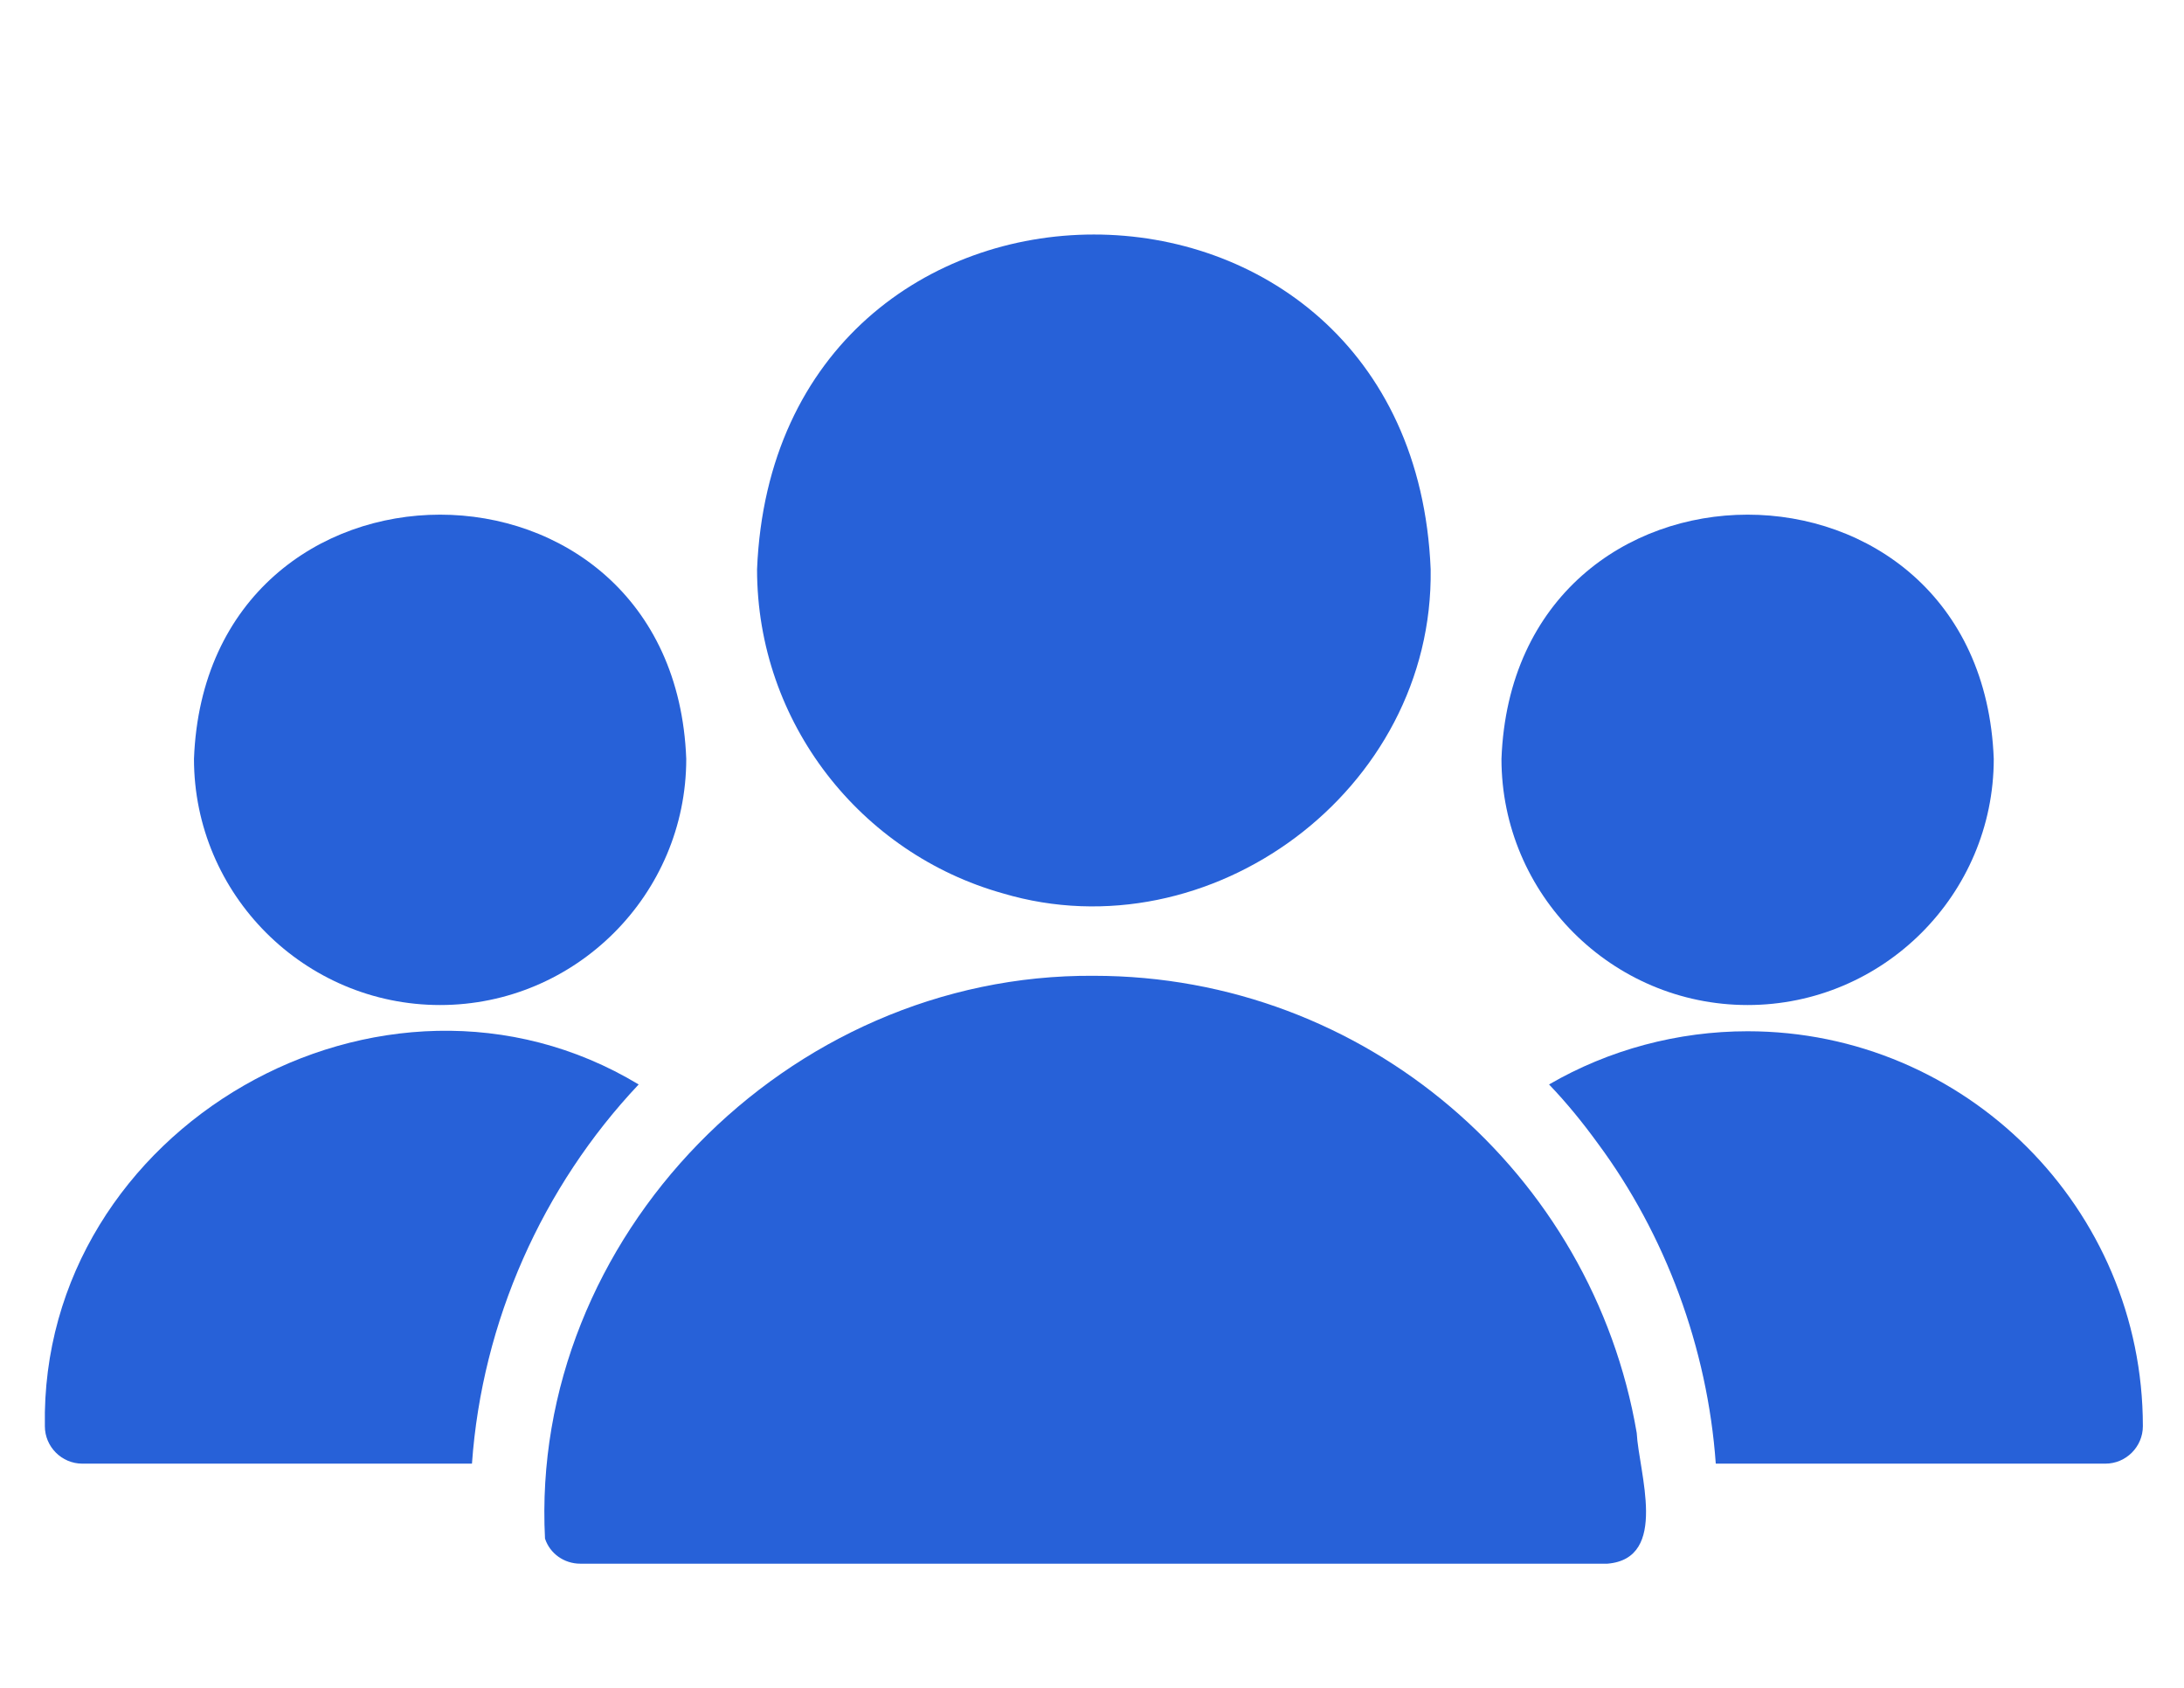
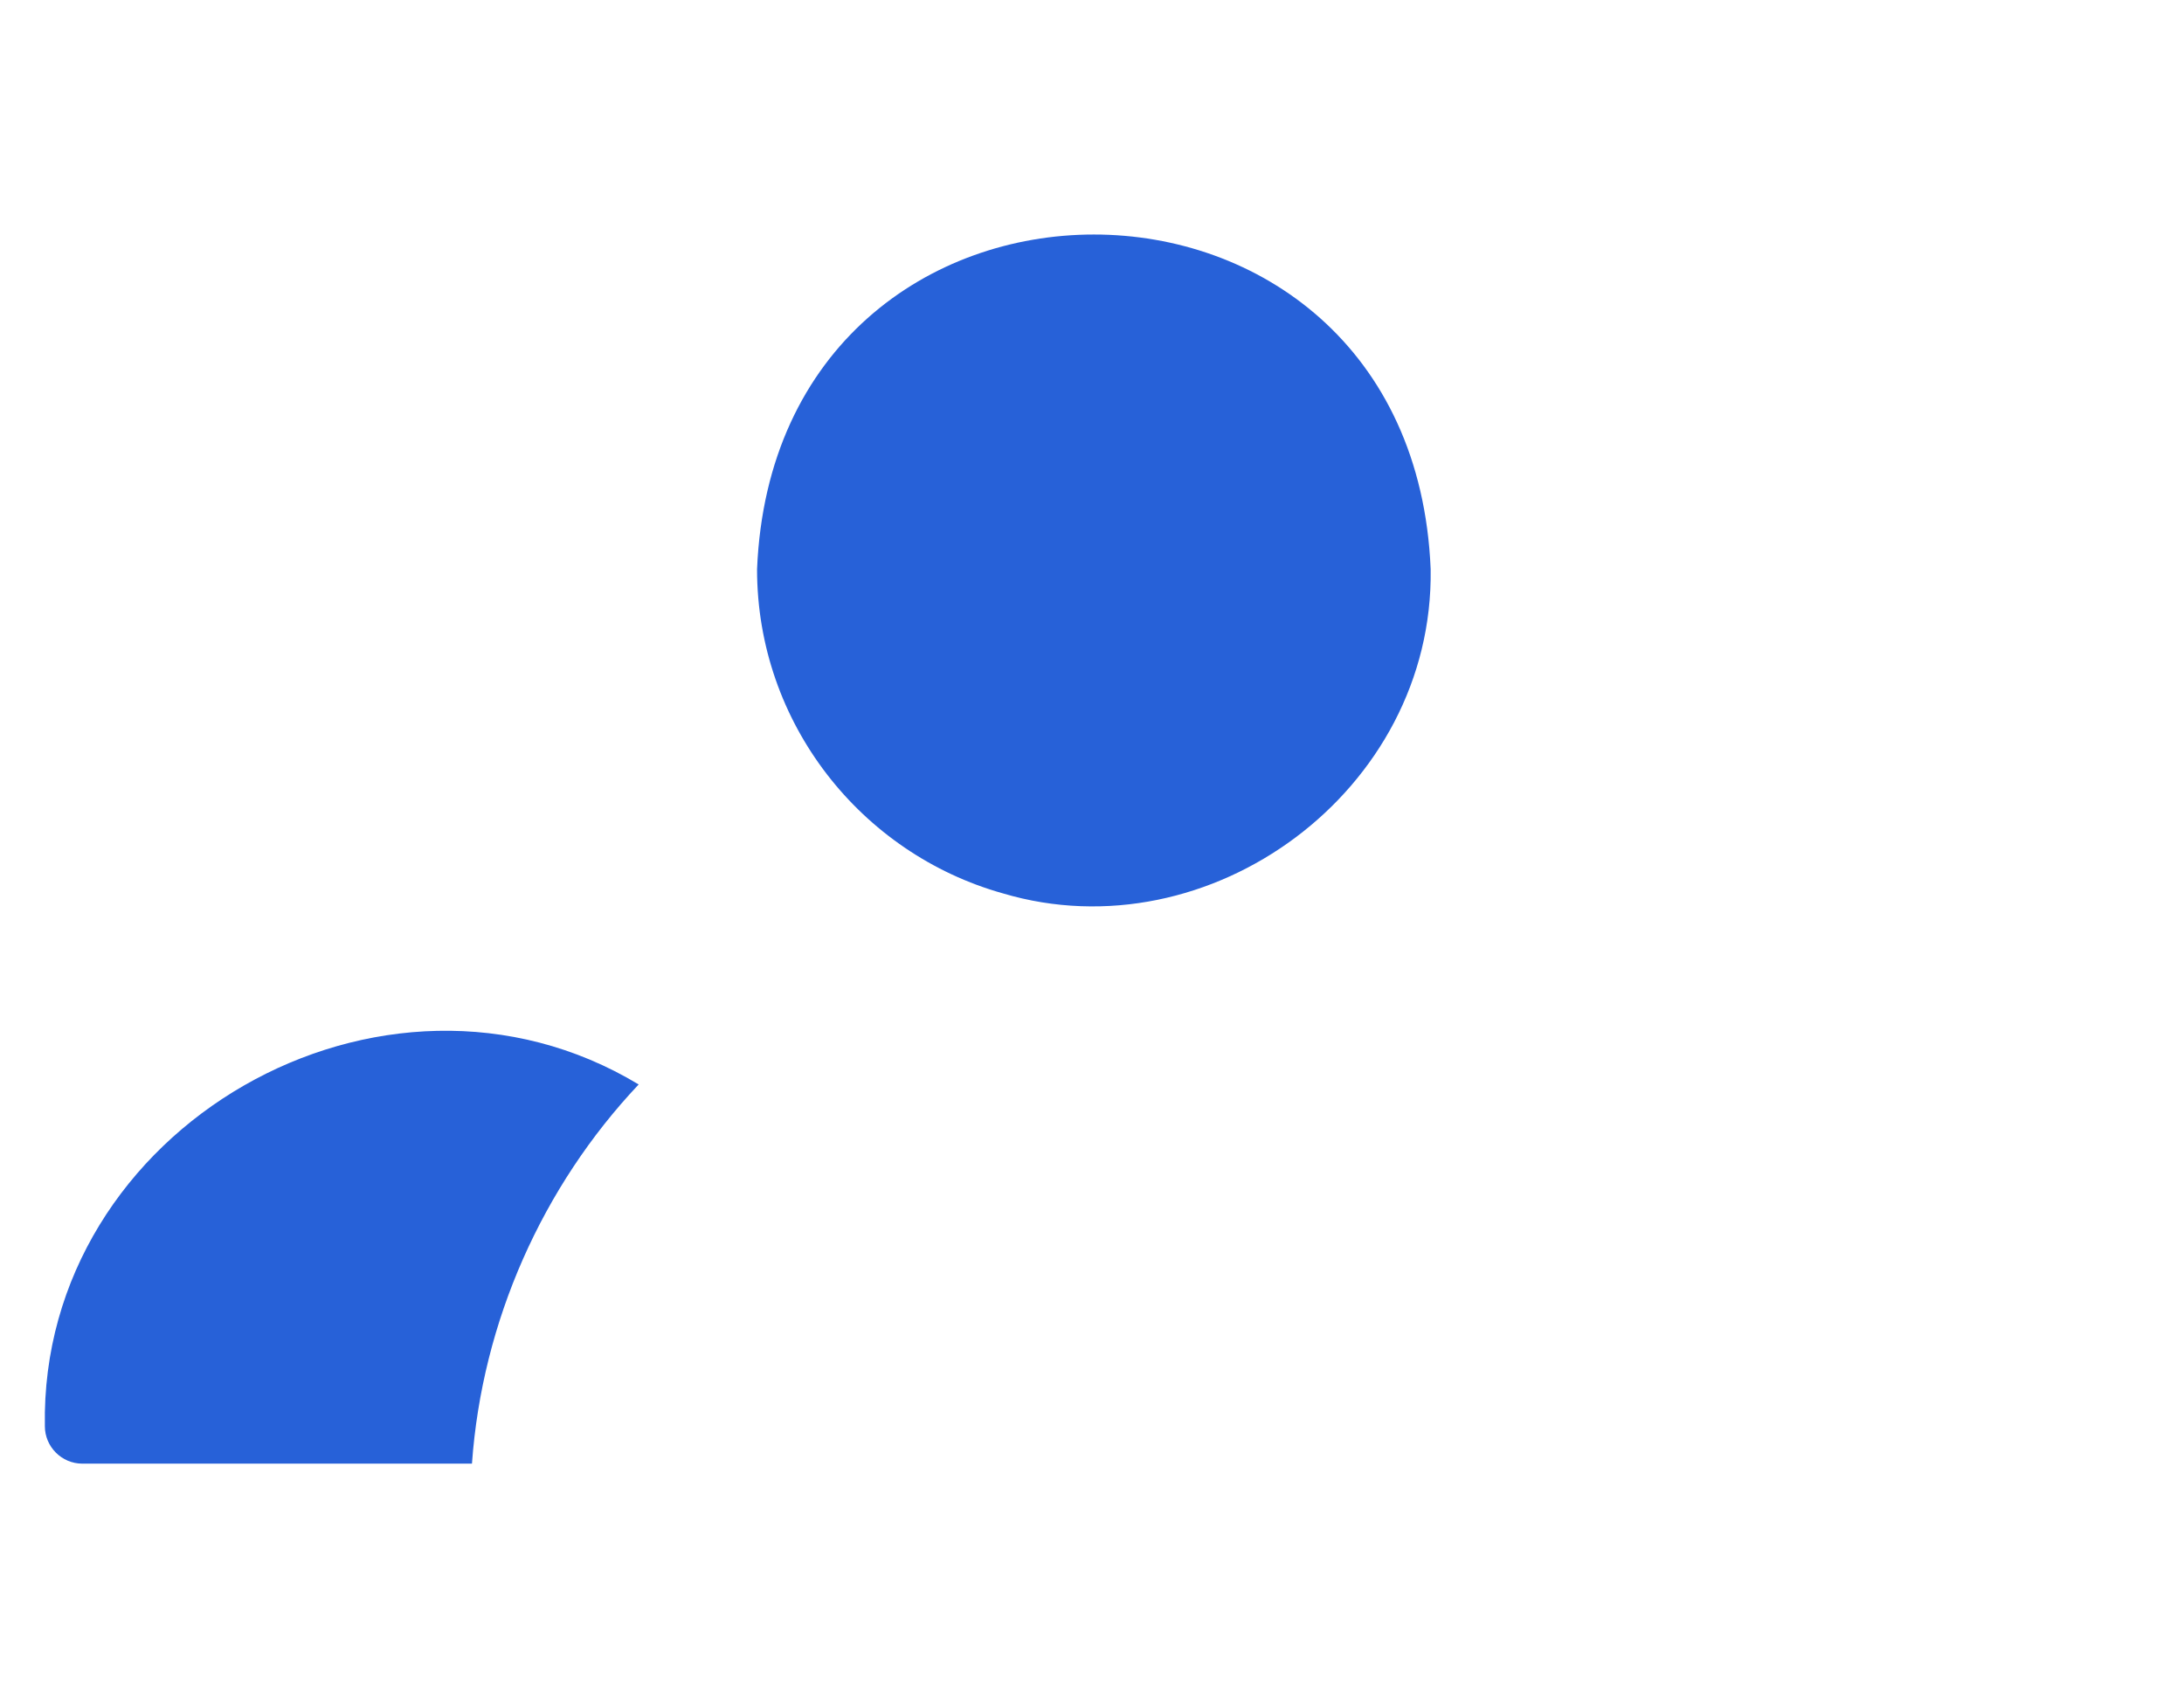
<svg xmlns="http://www.w3.org/2000/svg" width="792" zoomAndPan="magnify" viewBox="0 0 594 459" height="612" preserveAspectRatio="xMidYMid meet" version="1.0">
  <defs>
    <clipPath id="dae46eacc8">
-       <path d="M 421 280 L 582.684 280 L 582.684 399 L 421 399 Z M 421 280 " clip-rule="nonzero" />
-     </clipPath>
+       </clipPath>
  </defs>
  <path fill="#2761d8" d="M 272.746 242.945 C 328.996 259.672 389.992 215.086 389.109 154.805 C 384.094 33.43 210.914 33.438 205.902 154.809 C 205.902 196.688 234.23 232.145 272.746 242.945 Z M 272.746 242.945 " fill-opacity="1" fill-rule="nonzero" />
-   <path fill="#2761d8" d="M 445.152 389.676 C 433.129 319.164 371.484 265.363 297.508 265.363 C 213.957 264.746 144.012 336.715 148.23 418.41 C 149.555 422.484 153.43 425.234 157.809 425.234 L 437.203 425.234 C 454.012 423.82 445.699 400.363 445.152 389.676 Z M 445.152 389.676 " fill-opacity="1" fill-rule="nonzero" />
-   <path fill="#2761d8" d="M 475.312 273.312 C 512.199 273.312 542.258 243.25 542.258 206.367 C 538.898 117.812 411.715 117.836 408.367 206.367 C 408.367 243.25 438.426 273.312 475.312 273.312 Z M 475.312 273.312 " fill-opacity="1" fill-rule="nonzero" />
  <g clip-path="url(#dae46eacc8)">
-     <path fill="#2761d8" d="M 475.312 280.445 C 456.359 280.445 437.613 285.438 421.309 294.914 C 426.098 299.906 430.48 305.305 434.555 310.91 C 452.938 335.715 464.414 366.539 466.652 398.031 C 466.652 398.031 572.621 398.031 572.621 398.031 C 578.227 398.031 582.812 393.445 582.812 387.84 C 582.812 328.641 534.617 280.445 475.312 280.445 Z M 475.312 280.445 " fill-opacity="1" fill-rule="nonzero" />
-   </g>
-   <path fill="#2761d8" d="M 119.699 273.312 C 156.586 273.312 186.645 243.25 186.645 206.367 C 183.285 117.812 56.102 117.836 52.758 206.367 C 52.758 243.25 82.816 273.312 119.699 273.312 Z M 119.699 273.312 " fill-opacity="1" fill-rule="nonzero" />
+     </g>
  <path fill="#2761d8" d="M 173.703 294.914 C 104.227 253.023 10.754 306.578 12.203 387.844 C 12.203 393.445 16.789 398.031 22.391 398.031 L 128.363 398.031 C 131.117 359.359 147.52 322.66 173.703 294.914 Z M 173.703 294.914 " fill-opacity="1" fill-rule="nonzero" />
</svg>